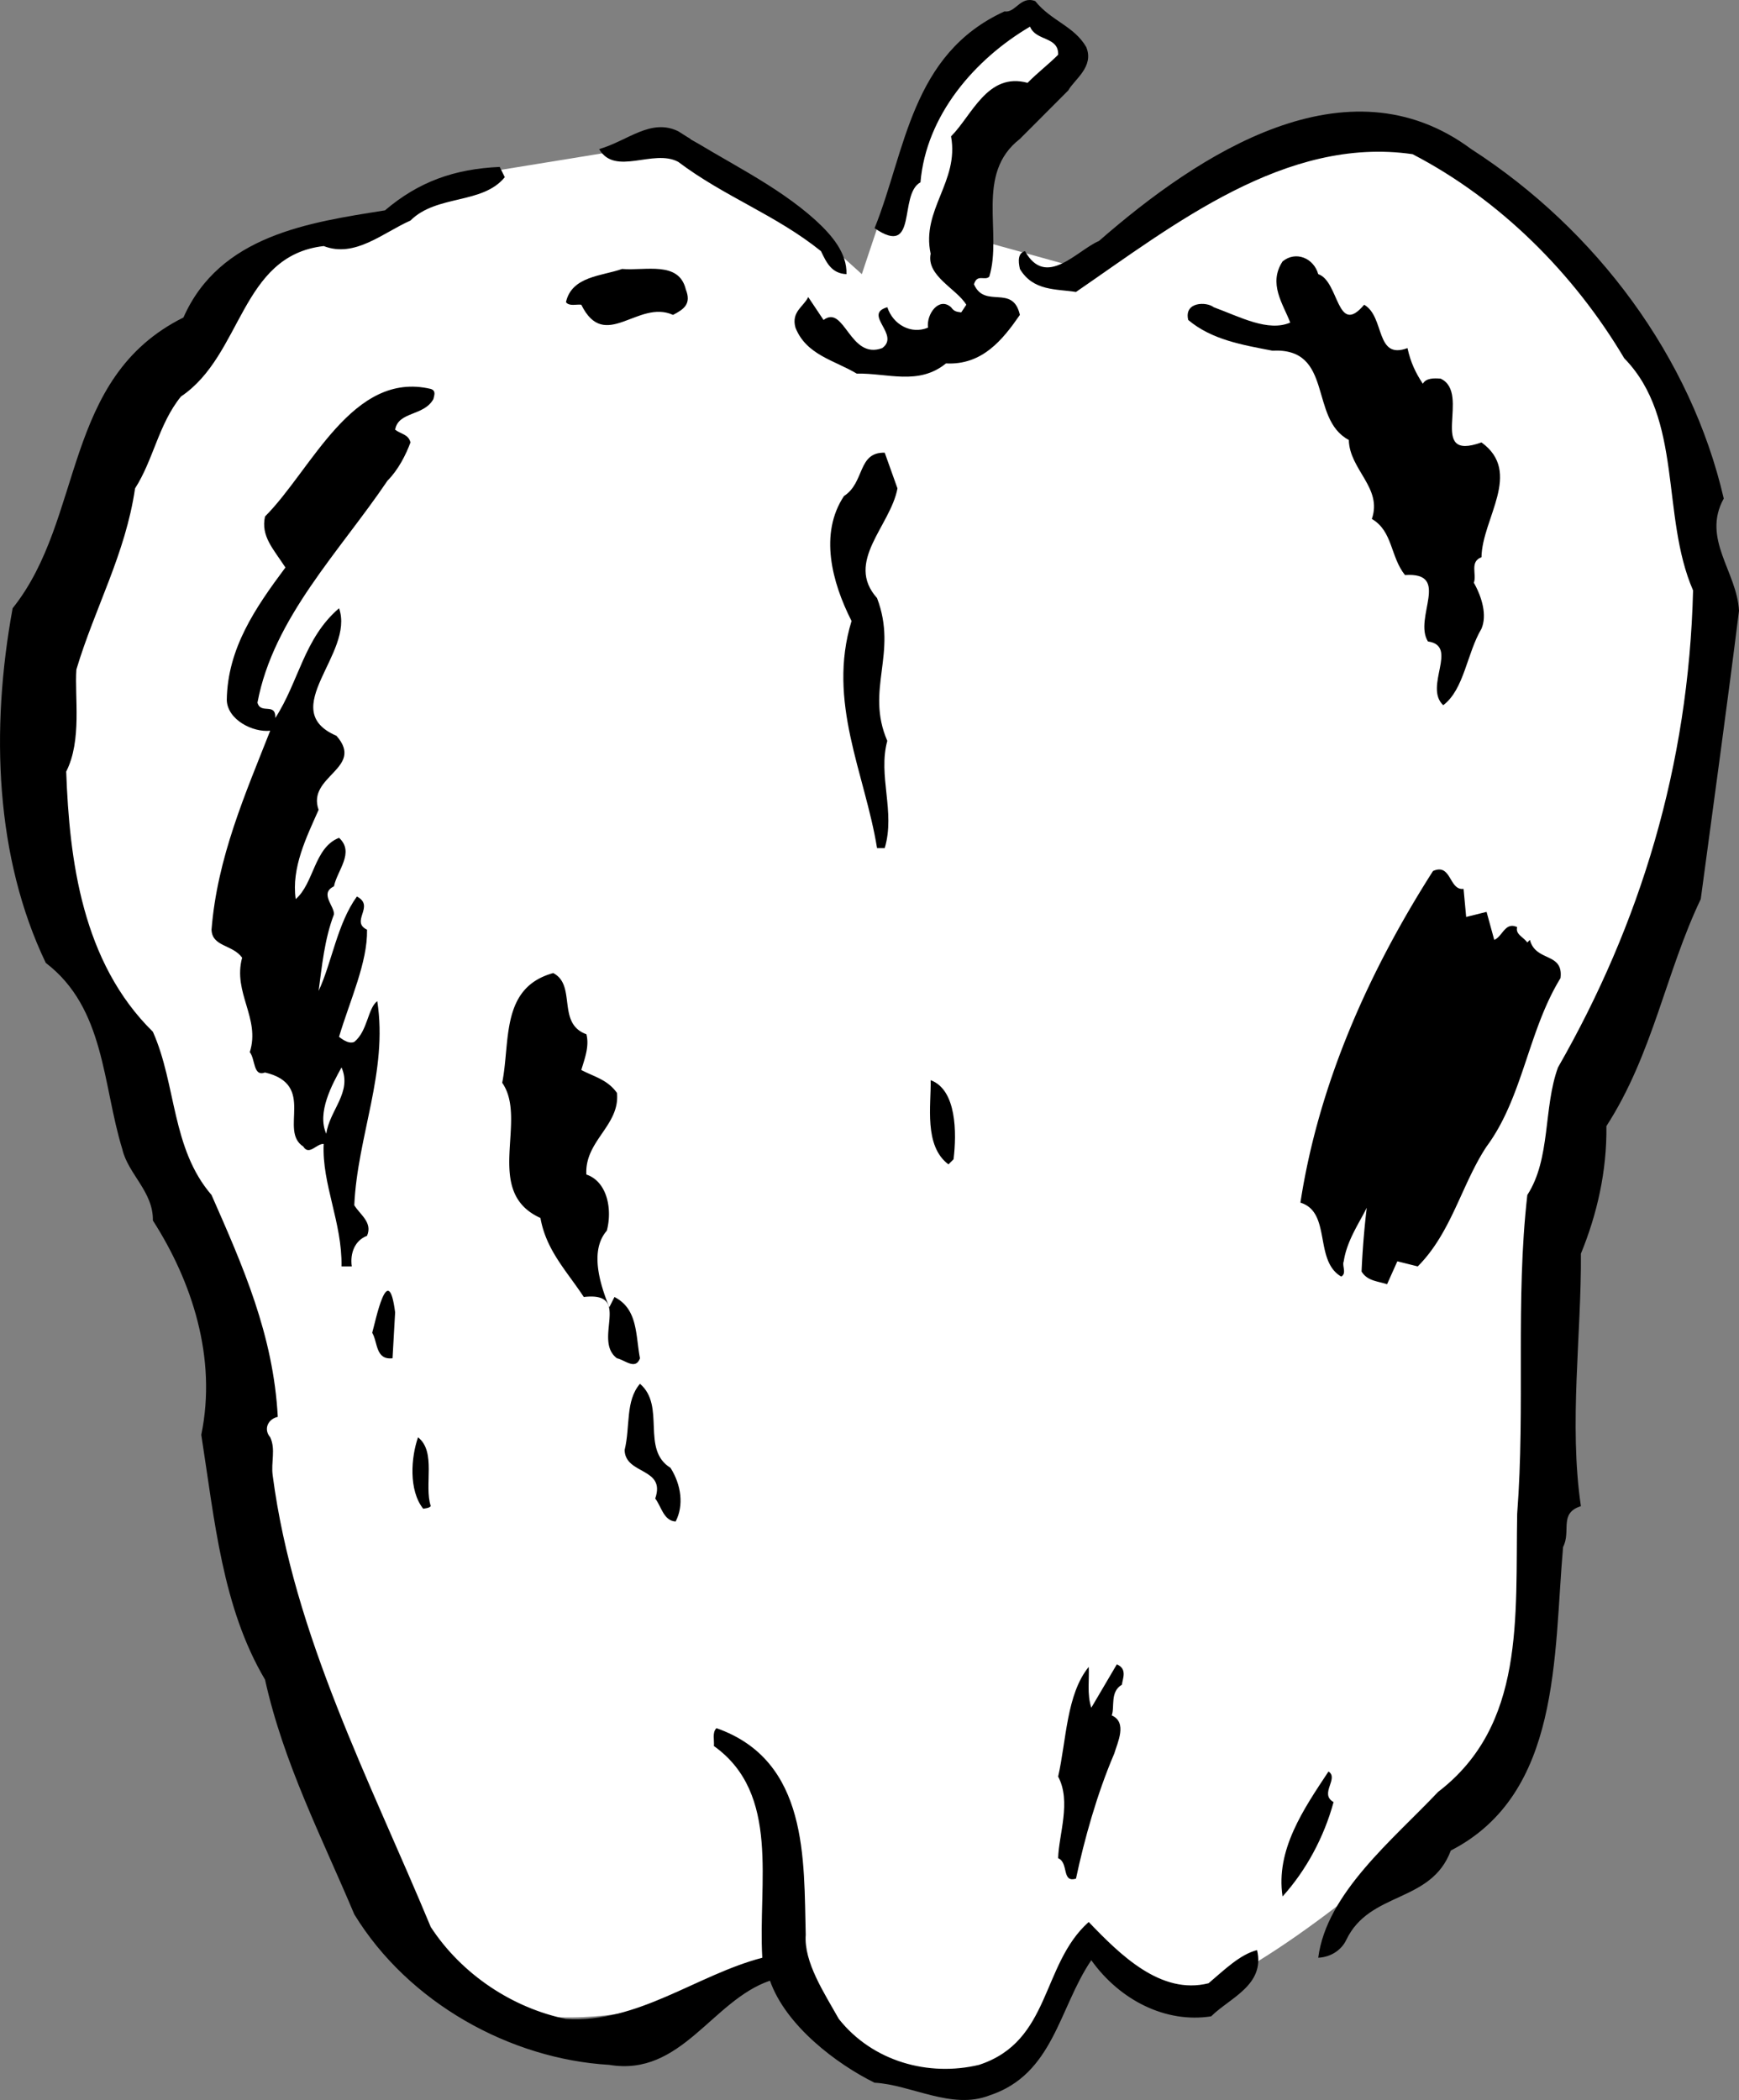
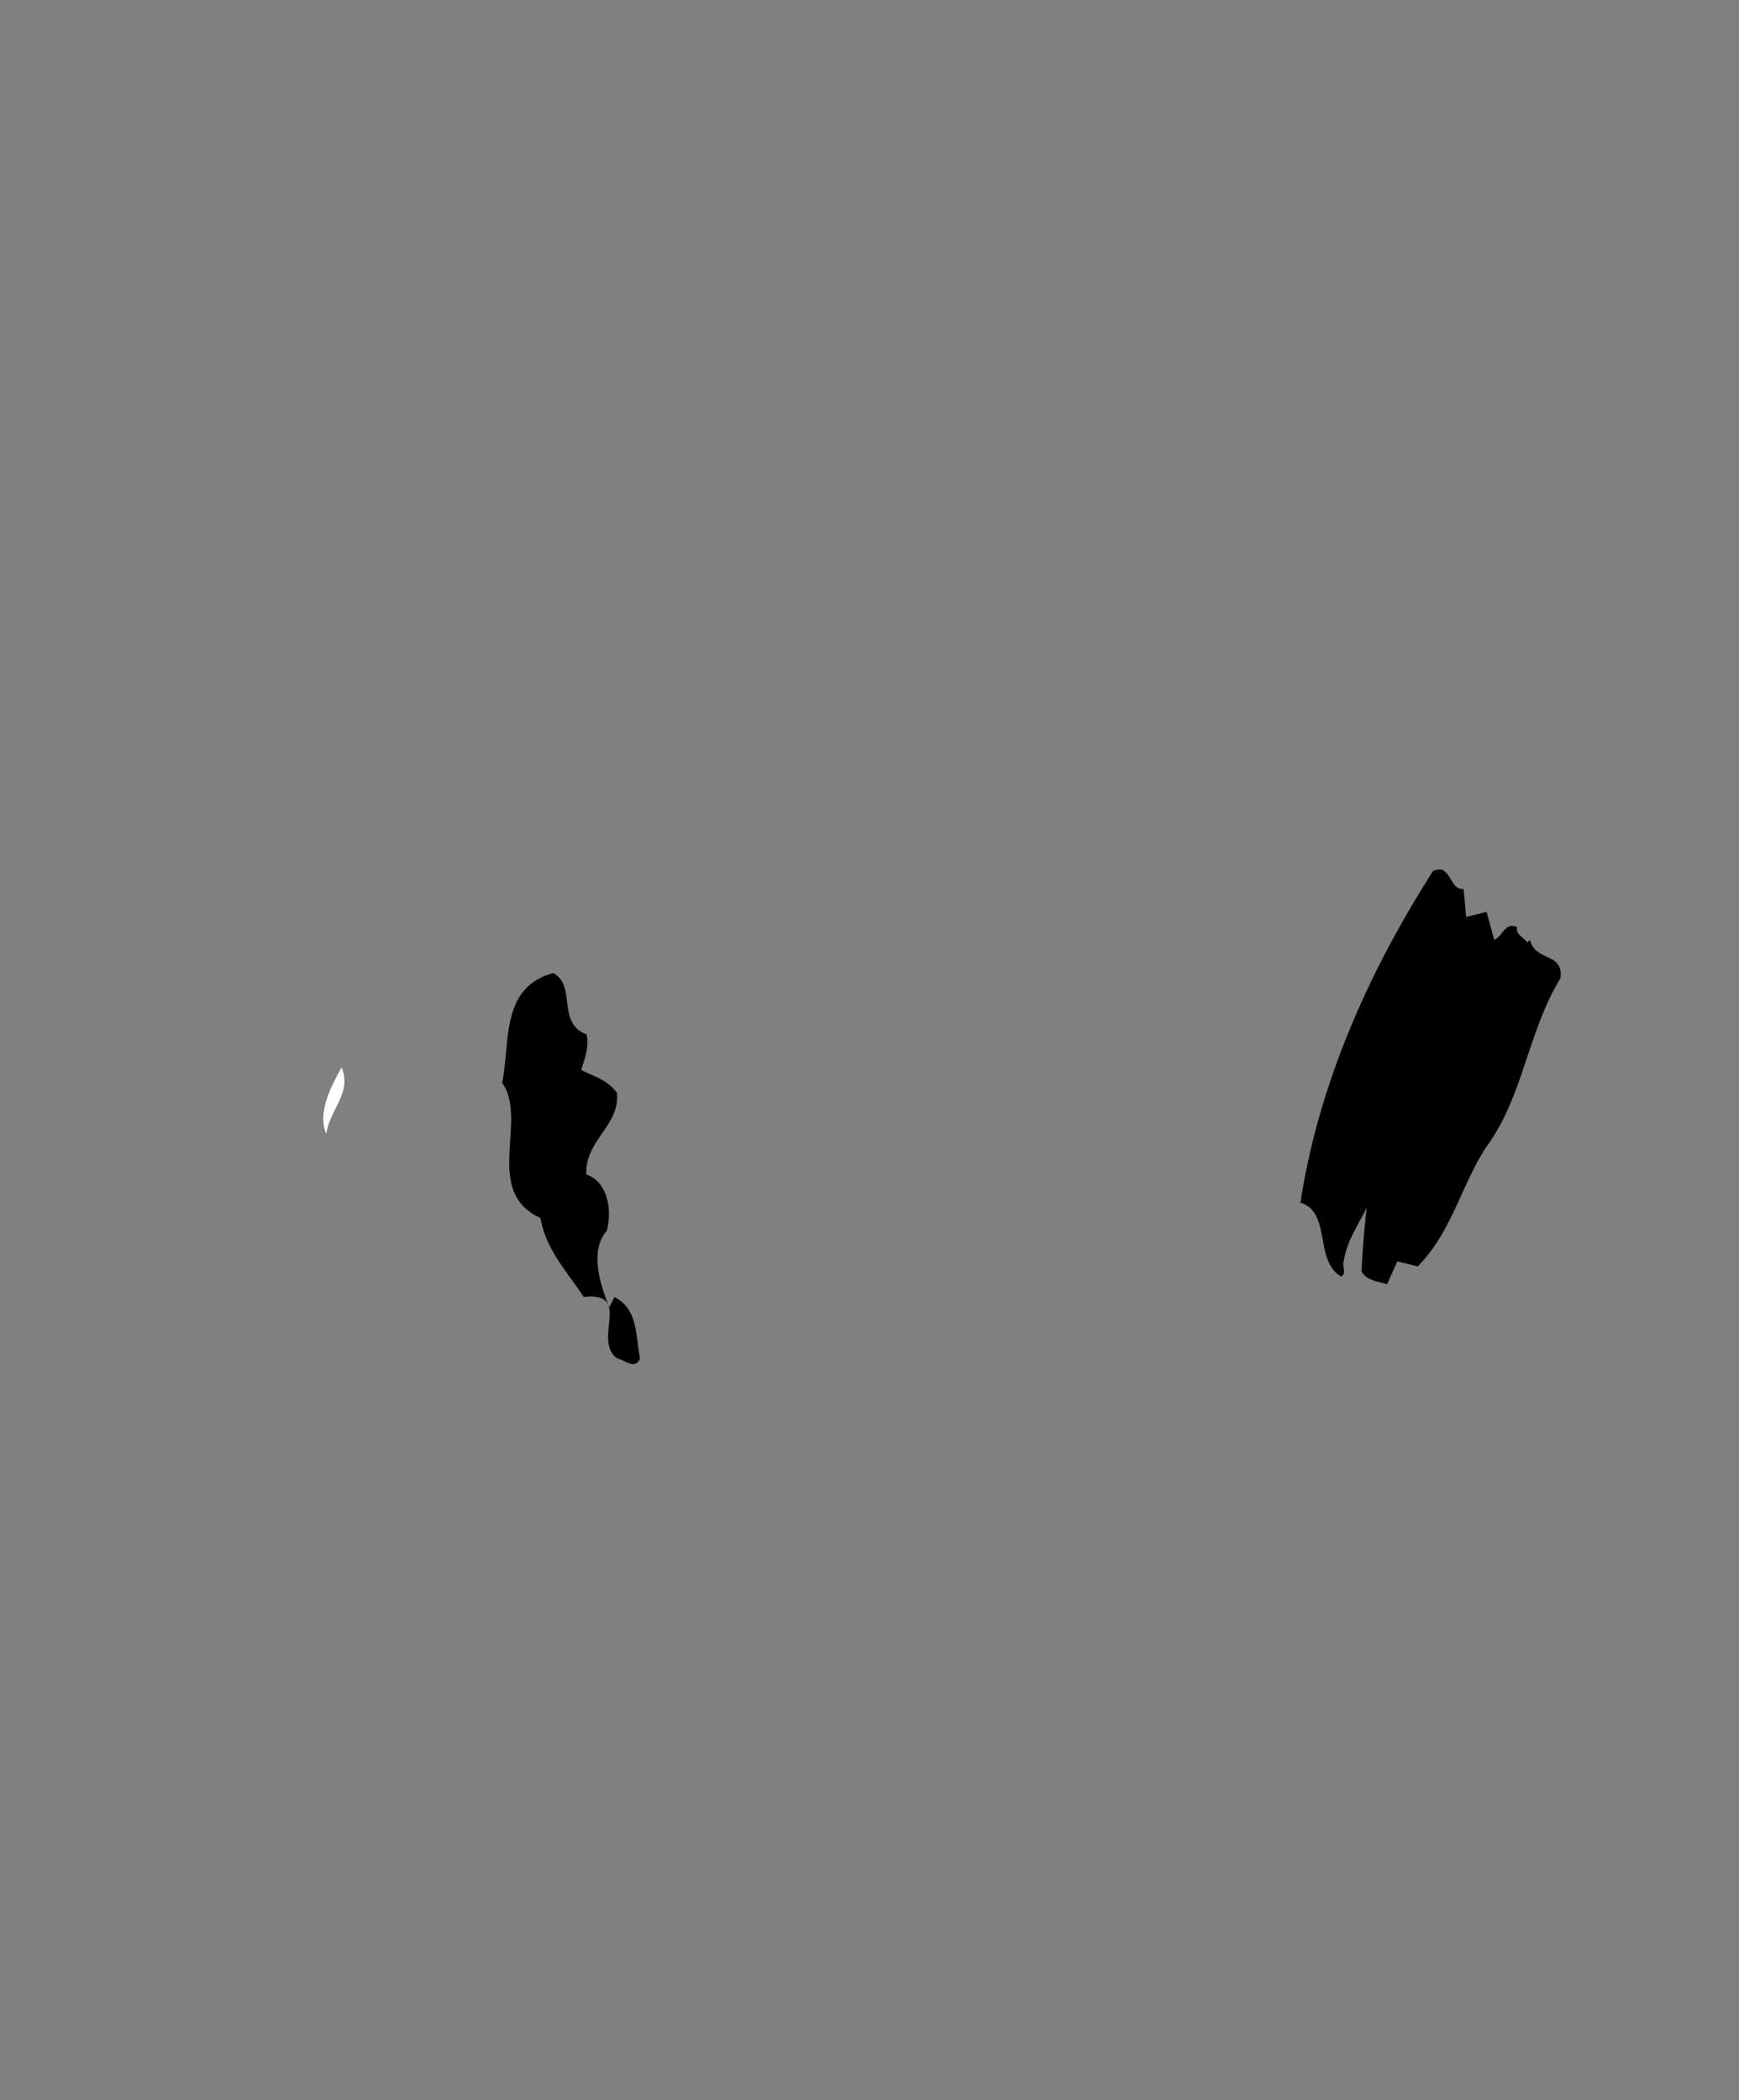
<svg xmlns="http://www.w3.org/2000/svg" width="68.194" height="82.323">
  <rect width="100%" height="100%" fill="#808080" stroke="none" />
-   <path fill="#fff" d="m42.096 2.044-2-1.598s-3.308 1.973-4 3.598c-.644 1.71-2.3 6.703-2.3 6.703l-3-2.703-3.7-2.598-8 1.301-5 2.297-5 1.703-6 10-1.601 12 3 6.7 4.601 11.3 1.399 10s3.625 16.672 9 18c5.293 1.34 10.3-1.703 10.3-1.703s2.993 3.71 5.7 4.402c2.625.64 5.3-1.402 5.3-1.402l2-4.598s.993 4.309 5 2.301c3.993-1.992 9-6.703 9-6.703l3-4.598 1.301-18.402 1.399-6.598s6.625-13.027 4-21.699c-2.707-8.66-8.707-14.66-12-14.703-3.375.043-7.399 1.703-7.399 1.703l-5 3.7-3.601-1 .3-5 3.301-2.403" />
-   <path d="M42.596 1.845c.324.777-.476 1.277-.703 1.699-.574.578-1.273 1.277-1.898 1.902-1.774 1.375-.676 3.676-1.2 5.399-.175.176-.476-.125-.601.3.426.977 1.527-.023 1.8 1.2-.675.976-1.476 1.976-2.898 1.902-1.078.875-2.277.375-3.5.399-.875-.524-1.976-.727-2.402-1.801-.176-.625.324-.824.5-1.2l.601.899c.825-.625 1.024 1.578 2.301 1.102.723-.524-.777-1.325.2-1.602.222.676.925 1.078 1.597.8-.074-.523.426-1.222.902-.8.125.176.223.176.399.203l.199-.3c-.375-.626-1.574-1.126-1.398-2-.375-1.727 1.125-2.825.8-4.602.825-.824 1.426-2.524 3-2.098.426-.426.825-.726 1.2-1.101.023-.727-.875-.524-1.102-1.102-2.172 1.277-4.074 3.477-4.297 6.102-.875.476-.078 2.976-1.8 1.8 1.222-3.027 1.425-6.824 5.097-8.5.426.075.625-.625 1.203-.402.625.777 1.524.977 2 1.8" />
-   <path d="M57.694 5.845c4.926 3.176 8.625 8.176 9.902 13.699-.875 1.578.524 2.875.598 4.402-.473 3.774-.973 7.375-1.5 11.301-1.375 2.875-1.875 6.074-3.7 8.899.024 1.773-.374 3.476-1 5 .024 3.175-.476 6.675 0 9.898-.874.277-.374.977-.699 1.602-.375 4.273-.074 9.675-4.402 11.898-.773 2.078-3.172 1.578-4.098 3.5-.175.375-.574.676-1.101.703.324-2.527 2.926-4.625 4.699-6.5 3.426-2.625 3.027-6.828 3.102-10.902.324-4.223-.075-8.324.398-12.5.926-1.426.625-3.426 1.203-5 3.223-5.625 5.125-11.824 5.297-18.7-1.273-2.925-.375-6.726-2.7-9.101-1.972-3.324-4.874-6.223-8.3-8-4.973-.723-9.375 2.777-13.2 5.402-.773-.125-1.675-.027-2.198-.902-.075-.324-.075-.625.199-.7.824 1.477 2.027-.023 2.902-.398 3.922-3.425 9.723-7.226 14.598-3.601M31.995 8.646c.625.574 1.226 1.273 1.199 2.101-.574-.027-.774-.426-1-.902-1.774-1.426-3.774-2.125-5.598-3.5-.976-.524-2.476.574-3.101-.5 1.125-.324 2.023-1.223 3.101-.7 1.824 1.176 3.824 2.075 5.399 3.5m-12.2-1.699c-.875 1.075-2.675.676-3.699 1.7-1.078.476-2.176 1.476-3.402 1-3.274.375-3.176 4.273-5.598 5.898-.875 1.078-1.078 2.477-1.8 3.602-.376 2.574-1.575 4.675-2.301 7.101-.075 1.074.226 2.774-.399 4 .125 3.473.625 7.473 3.399 10.2.925 2.074.726 4.574 2.3 6.398 1.223 2.777 2.426 5.476 2.598 8.699-.375.078-.574.477-.297.8.223.477.024.977.098 1.5.824 6.278 3.824 11.977 6.199 17.7 1.227 1.875 3.227 3.176 5.3 3.602 2.825.175 5.126-1.727 7.7-2.399-.172-2.926.727-6.426-1.898-8.3.023-.227-.075-.528.101-.7 3.625 1.274 3.422 5.172 3.5 8.098-.078 1.074.723 2.277 1.297 3.3 1.328 1.676 3.527 2.274 5.5 1.801 2.828-.925 2.426-3.925 4.3-5.601 1.227 1.277 2.825 2.875 4.7 2.402.625-.527 1.227-1.125 1.902-1.3.325 1.374-1.074 1.874-1.8 2.597-1.774.277-3.575-.625-4.7-2.2-1.277 1.876-1.476 4.477-4 5.302-1.476.574-3.074-.426-4.5-.5-1.476-.727-3.476-2.227-4.101-4-2.274.773-3.473 3.773-6.301 3.3-3.875-.226-7.875-2.425-10-5.902-1.273-3.023-2.773-5.922-3.5-9.2-1.672-2.823-1.973-6.222-2.5-9.597.625-3.027-.375-6.027-1.898-8.402.023-1.125-.977-1.824-1.2-2.801-.777-2.523-.675-5.523-3-7.297C-.18 33.622-.38 28.622.495 23.845 3.319 20.32 2.42 14.82 7.194 12.446 8.62 9.22 12.12 8.72 15.096 8.247c1.324-1.125 2.723-1.625 4.5-1.703l.2.402" />
-   <path d="M53.495 11.946c.824.473.425 2.176 1.699 1.7.125.574.324.976.601 1.398.125-.223.426-.223.7-.2 1.226.575-.575 3.278 1.601 2.5 1.625 1.177.024 2.977 0 4.5-.476.177-.176.677-.3 1 .324.575.523 1.278.3 1.802-.578.976-.676 2.375-1.5 3-.777-.727.625-2.325-.601-2.5-.575-.926.925-2.727-.899-2.602-.578-.723-.476-1.723-1.3-2.2.425-1.222-.876-1.925-.903-3.097-1.574-.828-.574-3.625-3-3.5-1.172-.226-2.375-.426-3.297-1.203-.176-.723.723-.723 1-.5 1.024.375 2.125.977 3 .602-.277-.727-.875-1.524-.3-2.399.523-.426 1.222-.125 1.398.5.824.274.726 2.473 1.8 1.2m-26.601-.602c.227.574-.074.777-.5 1-1.375-.625-2.672 1.476-3.598-.399-.175-.027-.476.075-.601-.101.226-1.024 1.426-1.024 2.199-1.301.926.078 2.227-.324 2.5.8m-9.898 4.302c-.375.675-1.375.476-1.5 1.199.226.176.523.176.601.5-.176.476-.476 1.074-.902 1.5-1.875 2.777-4.473 5.375-5.098 8.699.125.477.723-.023.7.602.925-1.426 1.124-3.125 2.5-4.301.624 1.777-2.477 3.976-.102 5 1.125 1.277-1.176 1.574-.7 2.902-.476 1.074-1.074 2.274-.898 3.5.723-.625.723-2.027 1.7-2.402.624.574-.075 1.277-.2 1.902-.578.274.024.774 0 1.098-.375.976-.476 2.074-.601 3 .523-1.125.726-2.625 1.5-3.7.726.376-.274.977.398 1.301.027 1.274-.672 2.774-1.098 4.2.223.175.426.273.598.199.527-.426.527-1.324.902-1.598.426 2.774-.777 5.274-.902 8 .227.375.727.672.5 1.2-.473.175-.672.675-.598 1.199h-.402c.027-1.727-.773-3.227-.7-4.801-.273-.024-.573.476-.8.101-.973-.625.527-2.425-1.5-2.902-.473.176-.375-.523-.598-.797.426-1.328-.675-2.328-.3-3.703-.375-.523-1.176-.422-1.2-1.098.223-2.824 1.325-5.324 2.301-7.8-.676.074-1.676-.426-1.703-1.2.027-2.027 1.125-3.625 2.3-5.199-.472-.726-.972-1.226-.8-2 1.828-1.828 3.426-5.726 6.5-5 .227.074.125.274.102.399m18.199 3.5c-.274 1.476-2.074 2.875-.801 4.3.828 2.176-.473 3.575.402 5.598-.375 1.375.325 2.777-.101 4.203h-.301c-.473-2.926-1.973-5.726-1-8.902-.773-1.524-1.273-3.426-.297-4.899.824-.527.524-1.726 1.598-1.699l.5 1.399" />
  <path fill="#fff" d="m13.393 19.044-1 1.402 1-1.402" />
  <path d="m57.393 34.845.102 1.101.8-.199.301 1.098c.324-.125.422-.723.899-.5-.075.277.226.375.398.601l.102-.101c.226.875 1.324.476 1.199 1.5-1.274 2.074-1.473 4.676-2.899 6.601-.976 1.473-1.375 3.375-2.699 4.7l-.8-.2-.403.899c-.375-.125-.773-.125-1-.5a33.43 33.43 0 0 1 .203-2.5c-.277.574-.777 1.277-.902 2.101-.074.176.125.473-.098.598-1.078-.625-.375-2.523-1.601-2.898.726-4.727 2.726-9.125 5.199-13 .726-.325.625.773 1.199.699m-34.398 5.699c.125.477-.075.977-.2 1.402.524.274 1.024.375 1.399.899.125 1.277-1.274 1.875-1.2 3.199.825.277 1.024 1.375.801 2.203-.675.774-.277 2.074.098 3l.203-.402c.922.476.824 1.476 1 2.402-.176.473-.578.074-.902 0-.973-.726.625-2.625-1.301-2.402-.672-1.024-1.473-1.824-1.7-3.098-2.273-1.027-.472-3.828-1.5-5.3.325-1.626-.073-3.727 2-4.301.927.476.126 1.976 1.302 2.398" />
  <path fill="#fff" d="M13.393 41.845c.426.976-.473 1.676-.598 2.601-.375-.824.223-1.925.598-2.601" />
-   <path d="m37.393 45.446-.2.2c-.972-.727-.675-2.325-.698-3.301 1.023.375 1.023 2.074.898 3.101m-21.898 6-.102 1.801c-.672.074-.574-.625-.797-1 .125-.426.625-2.926.899-.8m10.8 6.097c.426.676.524 1.477.2 2.102-.477-.024-.575-.625-.801-.899.426-1.226-1.176-.926-1.2-1.902.227-.926.024-1.926.602-2.598 1.024.875.024 2.574 1.2 3.297m-9.403 1.5c-.074.078-.172.078-.297.102-.578-.727-.476-2.024-.203-2.801.727.574.227 1.875.5 2.699m27.102 7c-.477.277-.274.875-.399 1.203.625.274.223 1.074.098 1.5-.676 1.574-1.176 3.375-1.5 4.899-.574.175-.274-.625-.7-.801.024-.926.524-2.223 0-3.2.325-1.425.325-3.226 1.2-4.3.027.476-.074 1.074.101 1.601l1-1.699c.426.172.223.574.2.797m8.3 4.602c-.375 1.375-1.074 2.675-2 3.699-.277-1.824.825-3.426 1.801-4.899.422.274-.375.875.2 1.2" />
</svg>